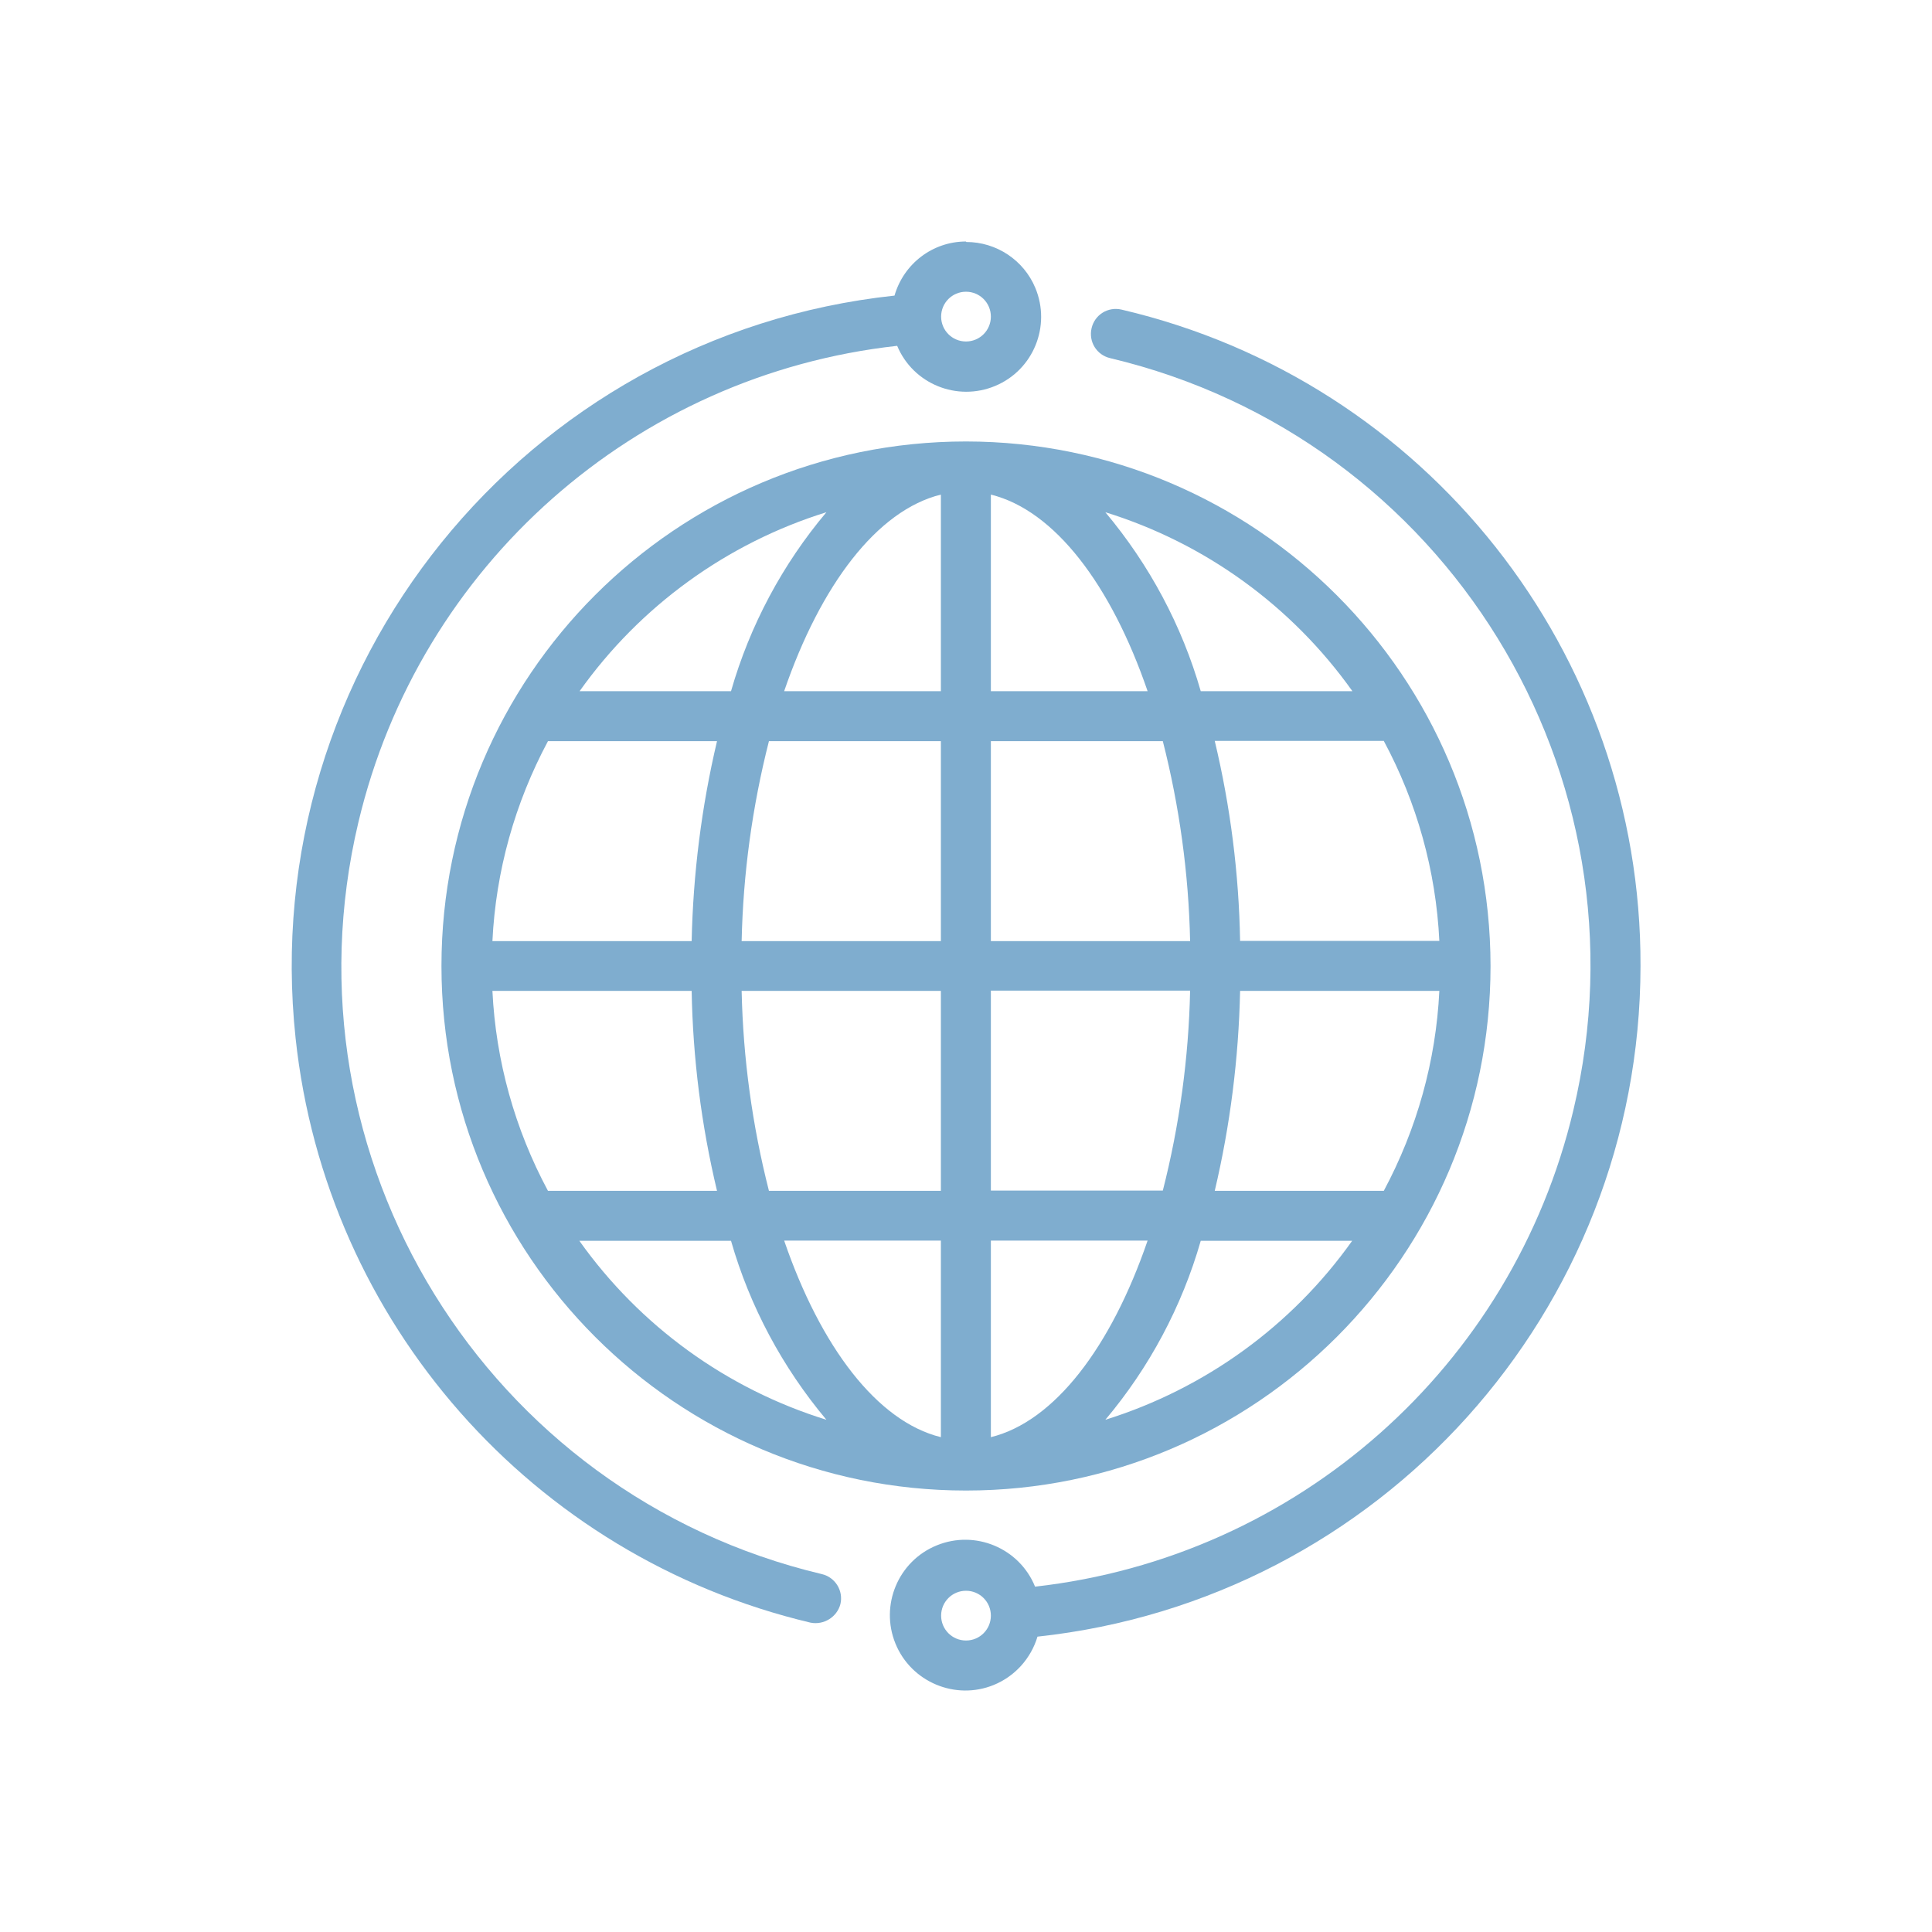
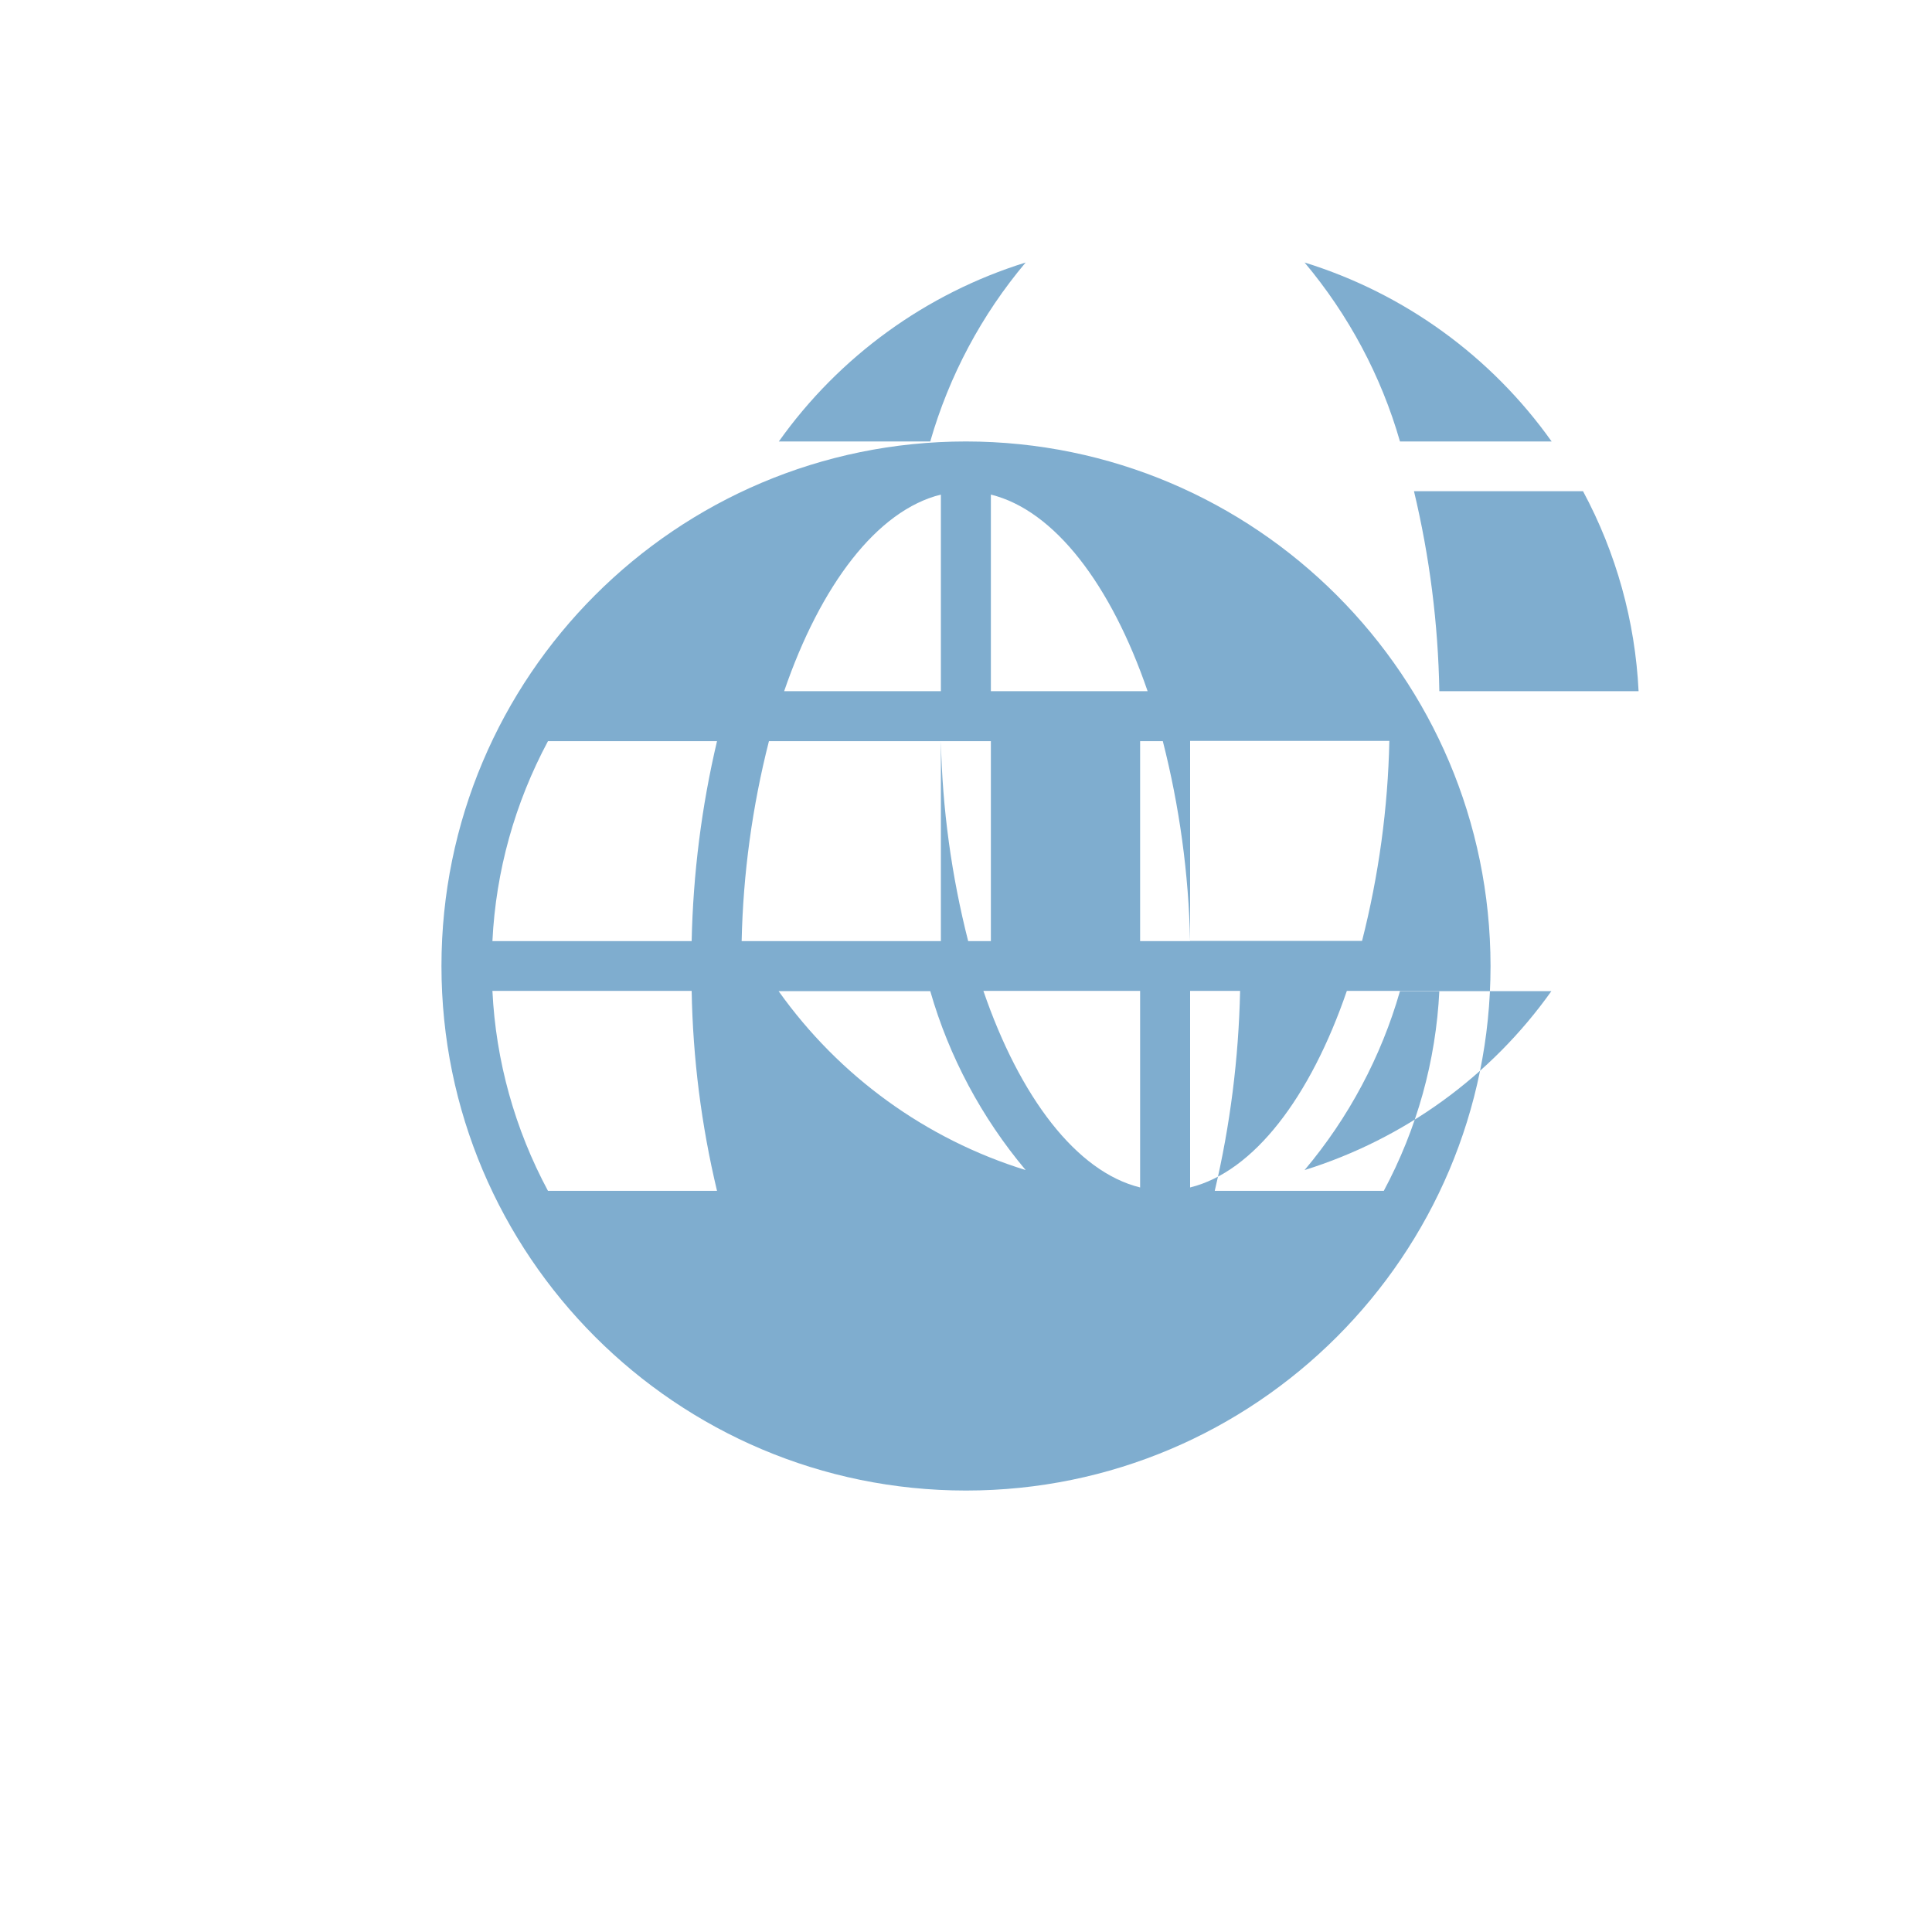
<svg xmlns="http://www.w3.org/2000/svg" id="Layer_2" data-name="Layer 2" viewBox="0 0 80 80">
  <defs>
    <style> .cls-1 { opacity: .5; } .cls-2 { fill: #005b9f; } .cls-2, .cls-3 { stroke-width: 0px; } .cls-3 { fill: #fff; opacity: 0; } </style>
  </defs>
  <g id="Layer_1-2" data-name="Layer 1">
    <g>
      <g class="cls-1">
-         <path class="cls-2" d="m40,18.28c-12,0-21.72,9.73-21.72,21.72s9.73,21.72,21.72,21.72,21.72-9.73,21.72-21.72c-.01-11.99-9.73-21.71-21.72-21.72Zm17.3,31.03h-7c.64-2.71.99-5.49,1.05-8.28h8.25c-.14,2.9-.93,5.72-2.3,8.28Zm-36.91-8.28h8.25c.05,2.79.4,5.56,1.05,8.28h-7c-1.37-2.55-2.16-5.38-2.3-8.28Zm2.3-10.34h7c-.64,2.71-.99,5.49-1.05,8.28h-8.25c.14-2.9.93-5.72,2.3-8.28Zm18.34-2.07v-8.14c2.64.65,4.98,3.74,6.49,8.14h-6.49Zm7.12,2.07c.69,2.71,1.07,5.48,1.13,8.28h-8.25v-8.28h7.12Zm-9.19-10.21v8.14h-6.49c1.51-4.4,3.85-7.49,6.49-8.14Zm0,10.21v8.28h-8.25c.06-2.79.44-5.57,1.13-8.28h7.12Zm-8.25,10.34h8.25v8.28h-7.12c-.69-2.71-1.07-5.48-1.13-8.28Zm8.25,10.34v8.14c-2.64-.65-4.98-3.74-6.49-8.14h6.49Zm2.07,8.14v-8.14h6.49c-1.51,4.4-3.85,7.49-6.49,8.14Zm0-10.21v-8.28h8.25c-.06,2.79-.44,5.57-1.13,8.28h-7.12Zm10.32-10.34c-.05-2.79-.4-5.56-1.05-8.28h7c1.37,2.55,2.16,5.38,2.3,8.28h-8.25Zm4.64-10.34h-6.27c-.78-2.72-2.13-5.24-3.95-7.41,4.13,1.28,7.72,3.88,10.23,7.41Zm-21.77-7.41c-1.82,2.16-3.17,4.69-3.95,7.41h-6.27c2.5-3.52,6.1-6.13,10.22-7.41Zm-10.22,30.17h6.27c.78,2.72,2.13,5.24,3.95,7.41-4.13-1.28-7.72-3.88-10.23-7.41Zm21.77,7.41c1.82-2.16,3.17-4.69,3.95-7.41h6.27c-2.5,3.52-6.09,6.12-10.22,7.41Z" />
-         <path class="cls-2" d="m40,10c-1.38,0-2.58.92-2.96,2.24-15.34,1.64-26.44,15.41-24.8,30.75,1.26,11.77,9.8,21.47,21.32,24.2.55.11,1.1-.23,1.24-.77.13-.56-.22-1.11-.77-1.24-13.9-3.3-22.49-17.24-19.19-31.13,2.52-10.63,11.45-18.53,22.31-19.73.66,1.58,2.48,2.32,4.06,1.66s2.32-2.48,1.66-4.06c-.48-1.15-1.61-1.9-2.86-1.9Zm0,4.14c-.57,0-1.03-.46-1.03-1.03s.46-1.03,1.03-1.03,1.03.46,1.03,1.03-.46,1.03-1.03,1.03Z" />
-         <path class="cls-2" d="m67.93,40c.04-12.96-8.87-24.23-21.49-27.18-.56-.13-1.11.21-1.24.77-.13.56.21,1.11.77,1.24,13.9,3.3,22.49,17.24,19.18,31.14-2.52,10.62-11.44,18.51-22.29,19.73-.65-1.6-2.48-2.36-4.07-1.71-1.6.65-2.36,2.48-1.71,4.07s2.48,2.36,4.07,1.71c.88-.36,1.54-1.1,1.81-2,14.19-1.53,24.95-13.49,24.97-27.76Zm-27.93,27.93c-.57,0-1.03-.46-1.03-1.03s.46-1.03,1.03-1.03,1.03.46,1.03,1.03-.46,1.03-1.03,1.03Z" />
+         <path class="cls-2" d="m40,18.28c-12,0-21.72,9.73-21.72,21.72s9.73,21.72,21.72,21.72,21.72-9.73,21.72-21.72c-.01-11.99-9.73-21.71-21.72-21.72Zm17.3,31.03h-7c.64-2.71.99-5.49,1.05-8.28h8.25c-.14,2.9-.93,5.72-2.3,8.28Zm-36.91-8.28h8.25c.05,2.79.4,5.56,1.05,8.28h-7c-1.37-2.55-2.16-5.38-2.3-8.28Zm2.3-10.34h7c-.64,2.71-.99,5.49-1.05,8.28h-8.25c.14-2.9.93-5.72,2.3-8.28Zm18.34-2.07v-8.14c2.64.65,4.98,3.74,6.49,8.14h-6.49Zm7.12,2.07c.69,2.71,1.07,5.48,1.13,8.28h-8.25v-8.28h7.12Zm-9.19-10.21v8.14h-6.49c1.51-4.4,3.85-7.49,6.49-8.14Zm0,10.21v8.28h-8.25c.06-2.79.44-5.57,1.13-8.28h7.12Zh8.25v8.28h-7.12c-.69-2.71-1.07-5.48-1.13-8.28Zm8.25,10.34v8.14c-2.64-.65-4.98-3.74-6.49-8.14h6.49Zm2.07,8.14v-8.14h6.49c-1.51,4.4-3.85,7.49-6.49,8.14Zm0-10.21v-8.28h8.25c-.06,2.79-.44,5.57-1.13,8.28h-7.12Zm10.32-10.34c-.05-2.79-.4-5.56-1.05-8.28h7c1.37,2.55,2.16,5.38,2.3,8.28h-8.25Zm4.64-10.34h-6.27c-.78-2.72-2.13-5.24-3.95-7.41,4.13,1.28,7.72,3.88,10.23,7.41Zm-21.77-7.41c-1.82,2.16-3.17,4.69-3.95,7.41h-6.27c2.5-3.52,6.1-6.13,10.22-7.41Zm-10.22,30.17h6.27c.78,2.72,2.13,5.24,3.95,7.41-4.13-1.28-7.72-3.88-10.23-7.41Zm21.77,7.41c1.82-2.16,3.17-4.69,3.95-7.41h6.27c-2.5,3.52-6.09,6.12-10.22,7.41Z" />
      </g>
      <rect class="cls-3" width="80" height="80" />
    </g>
  </g>
</svg>